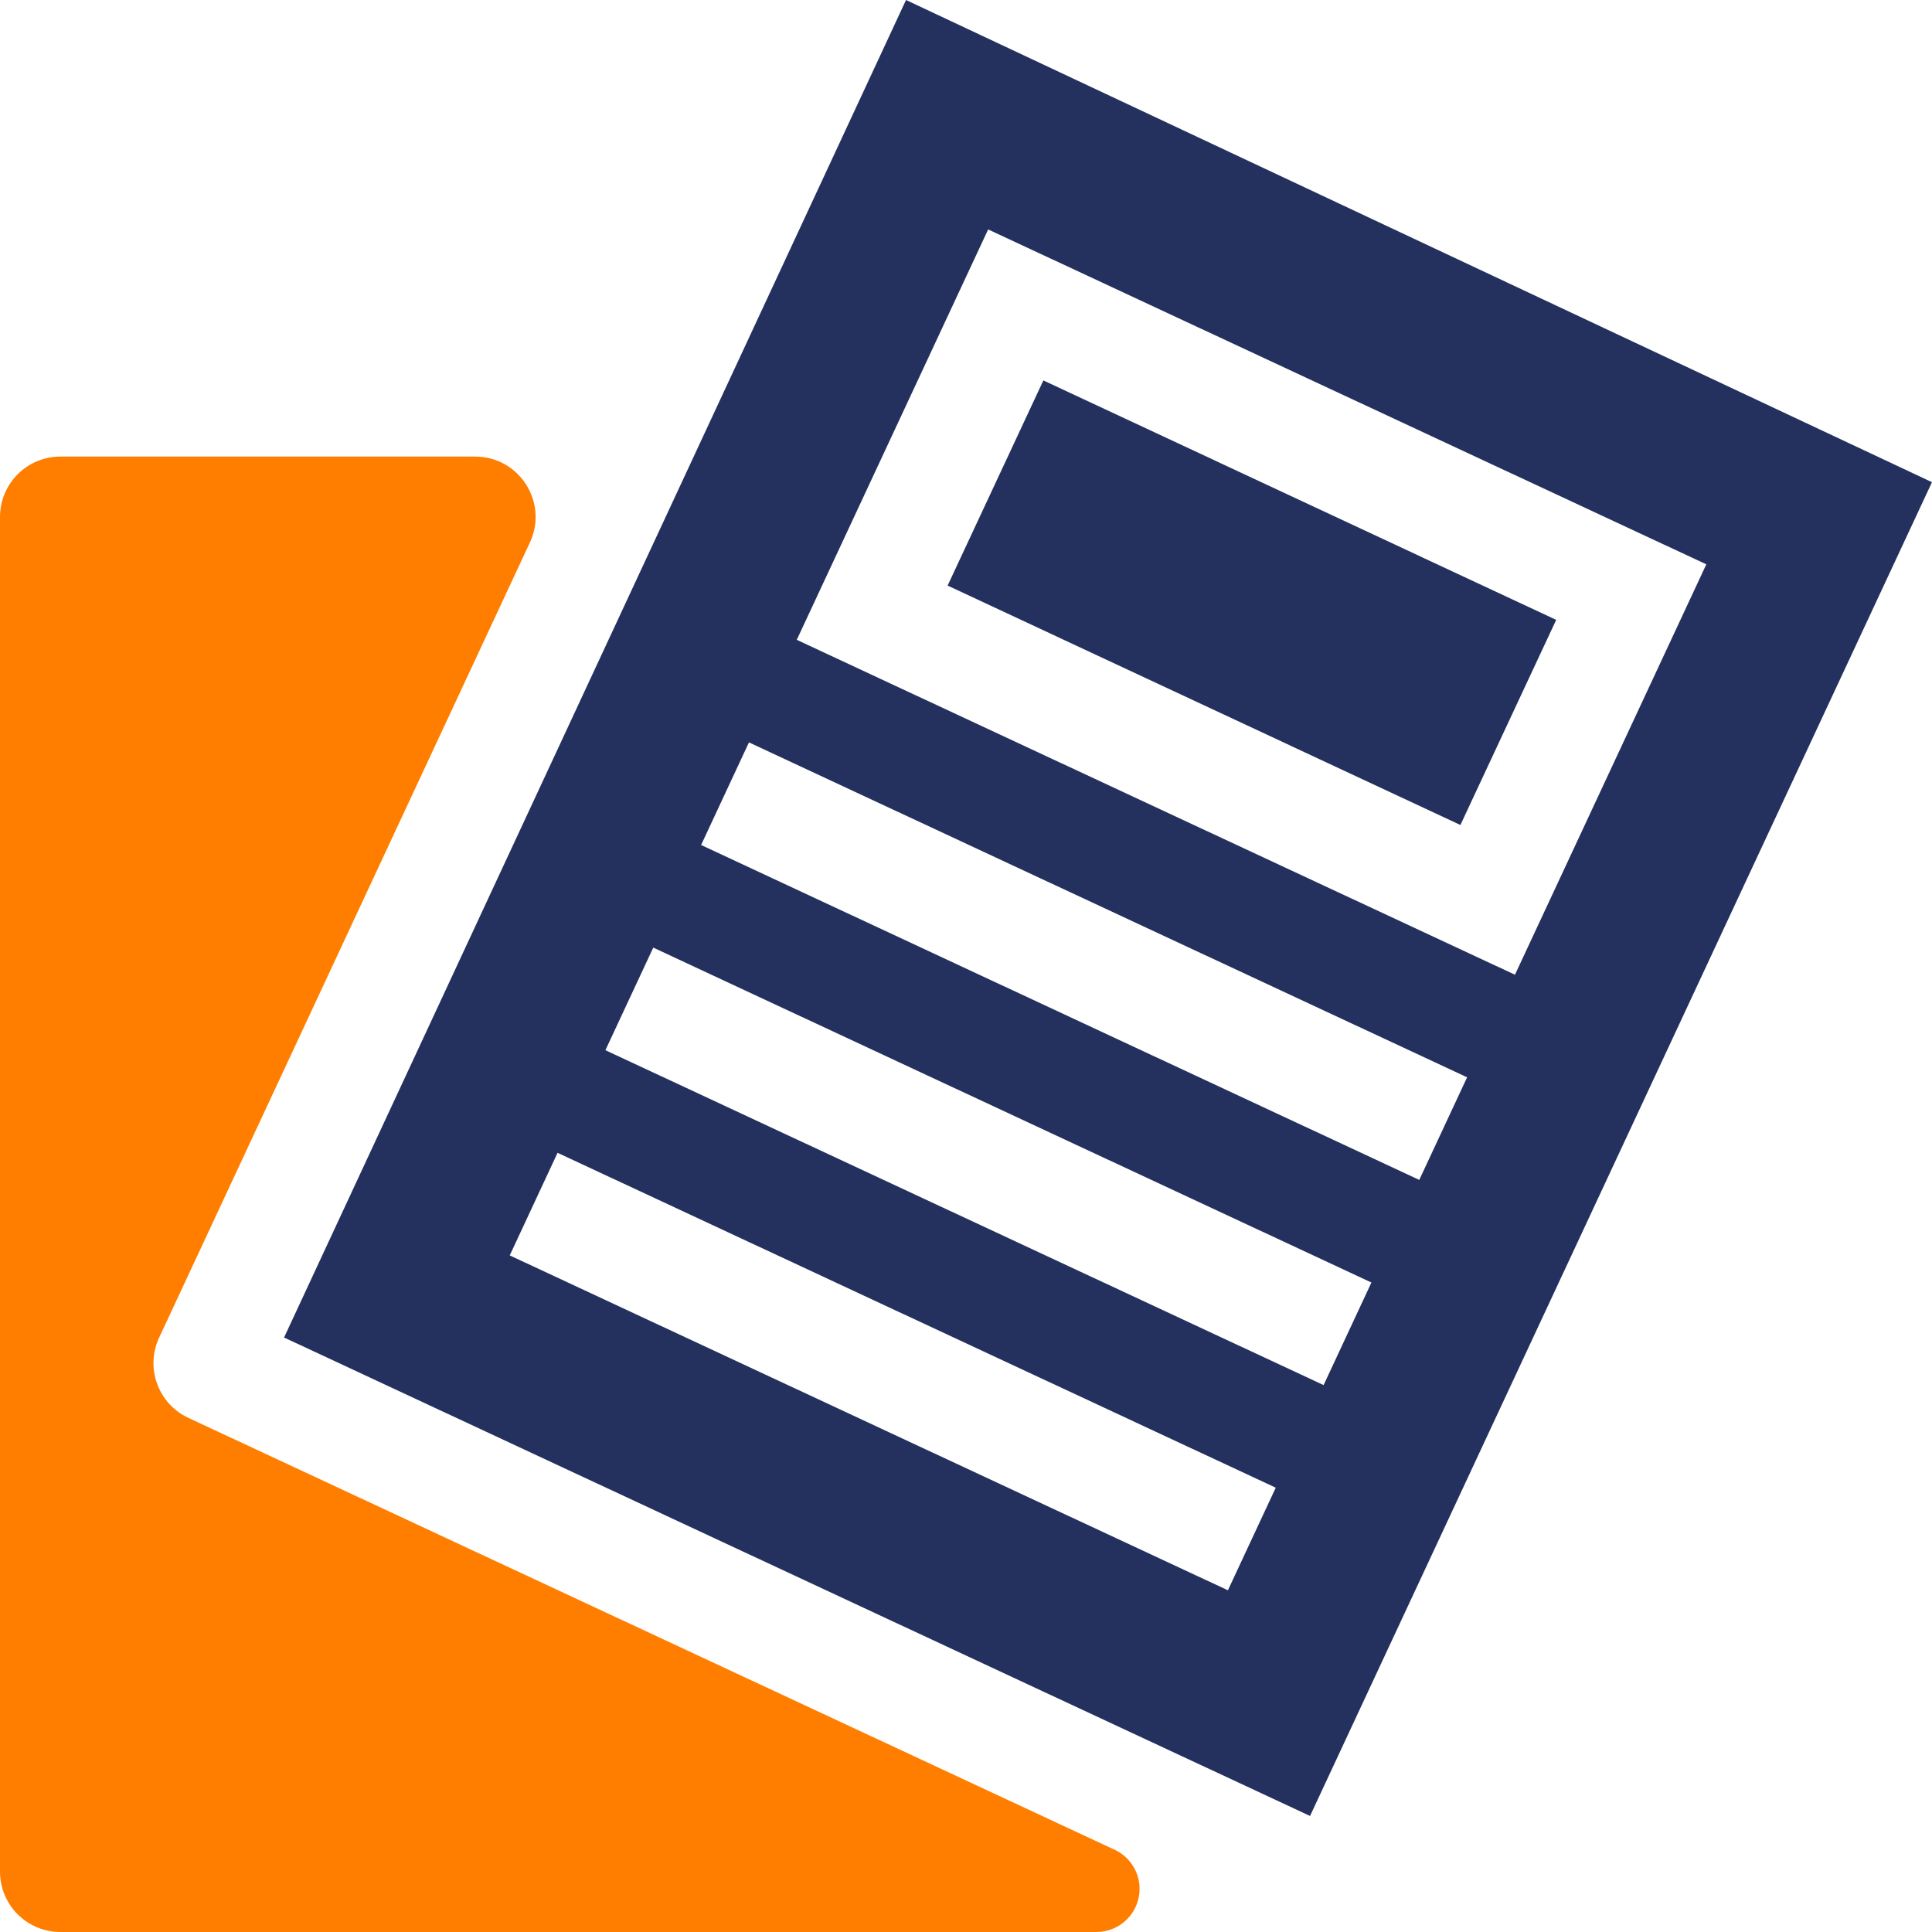
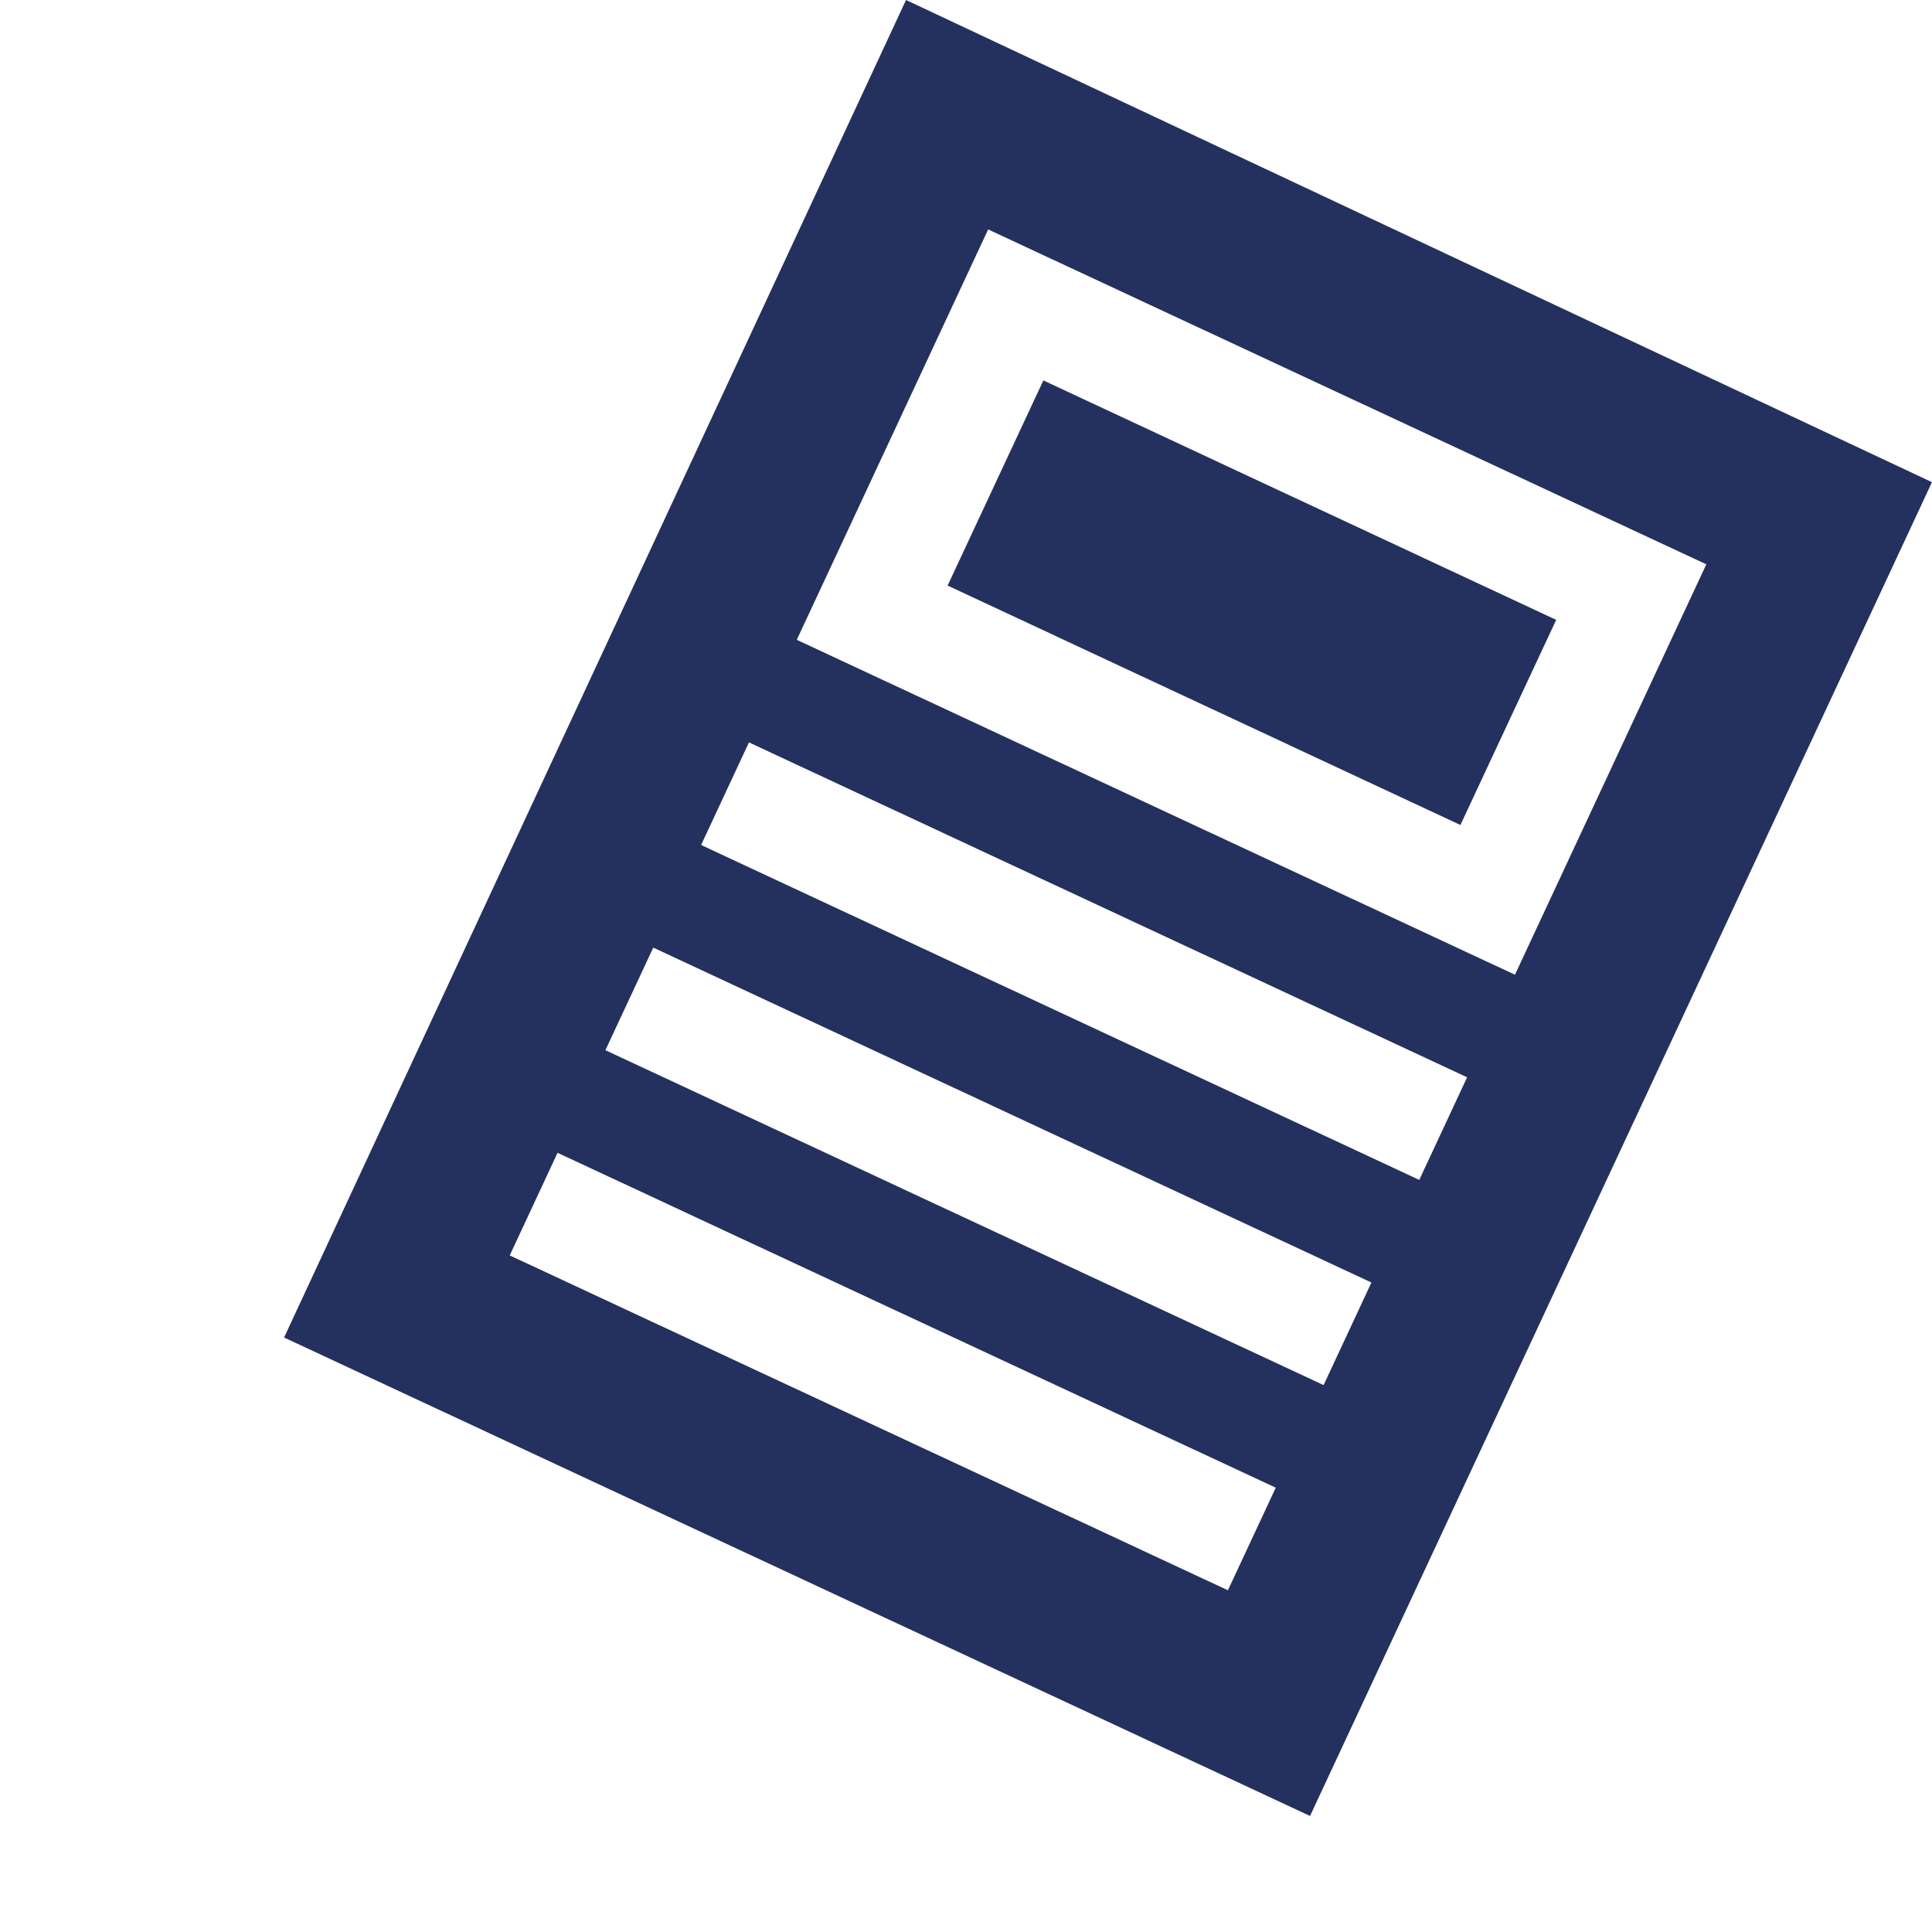
<svg xmlns="http://www.w3.org/2000/svg" width="64" height="64" viewBox="0 0 64 64" fill="none">
  <g clip-path="url(#clip0_1_110)">
    <path d="M31.391 19.398L34.563 12.602L51.551 20.534L48.378 27.329L31.391 19.398Z" fill="#24315E" />
    <path d="M9.41 44.307L43.397 60.156L63.999 15.973L30.013 0L9.41 44.307ZM40.676 52.68L16.886 41.587L18.47 38.188L42.261 49.282L40.676 52.68ZM43.846 45.883L20.055 34.789L21.64 31.391L45.43 42.485L43.846 45.883ZM47.015 39.086L23.225 27.992L24.81 24.593L48.6 35.687L47.015 39.086ZM56.524 18.694L50.185 32.289L26.394 21.195L32.734 7.6L56.524 18.694Z" fill="#24315E" />
-     <path d="M37.75 62.571C37.75 62.016 37.428 61.511 36.925 61.276L6.239 46.968C5.238 46.501 4.805 45.311 5.272 44.31L17.554 17.97C18.172 16.644 17.204 15.125 15.741 15.125H2C0.895 15.125 0 16.02 0 17.125V62C0 63.105 0.895 64 2 64H36.321C37.11 64 37.75 63.36 37.75 62.571Z" fill="#FF7E00" />
  </g>
  <defs>
    <clipPath id="clip0_1_110">
      <rect width="64" height="64" fill="white" />
    </clipPath>
  </defs>
</svg>